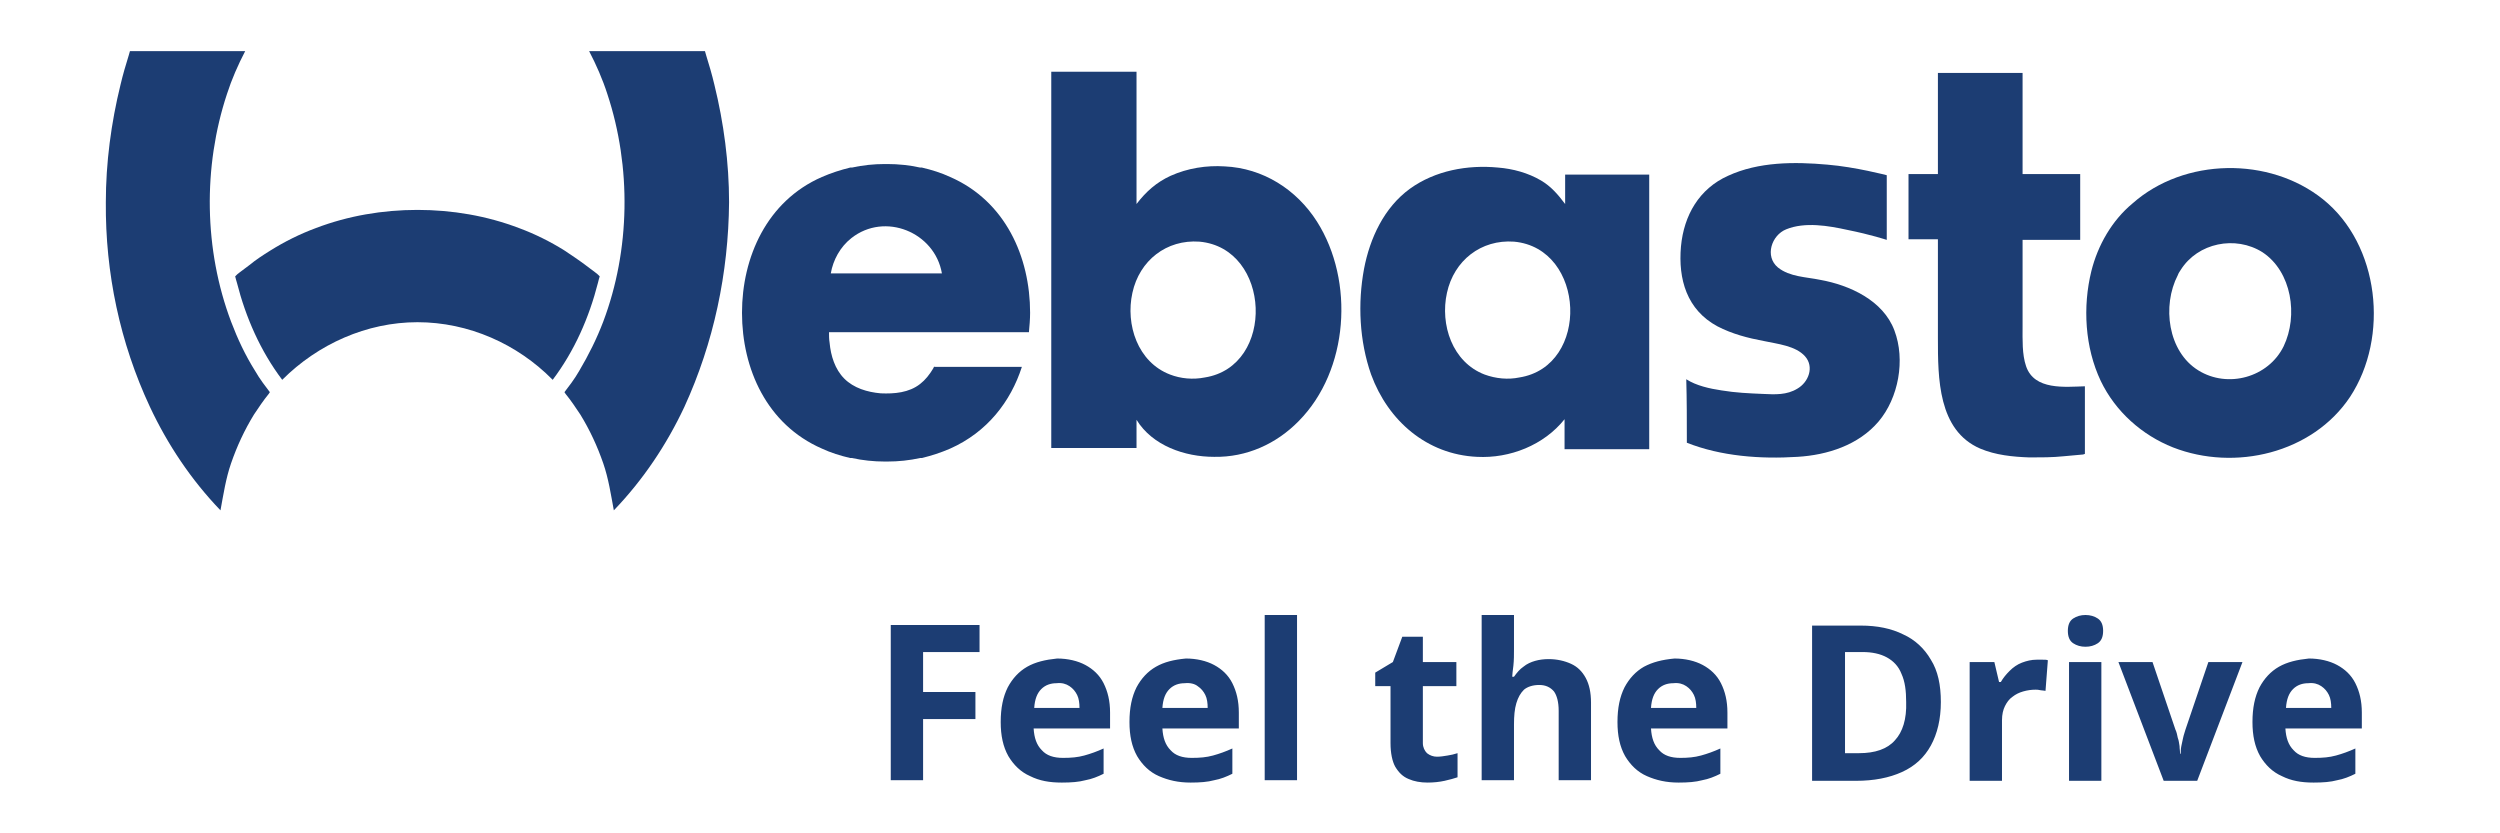
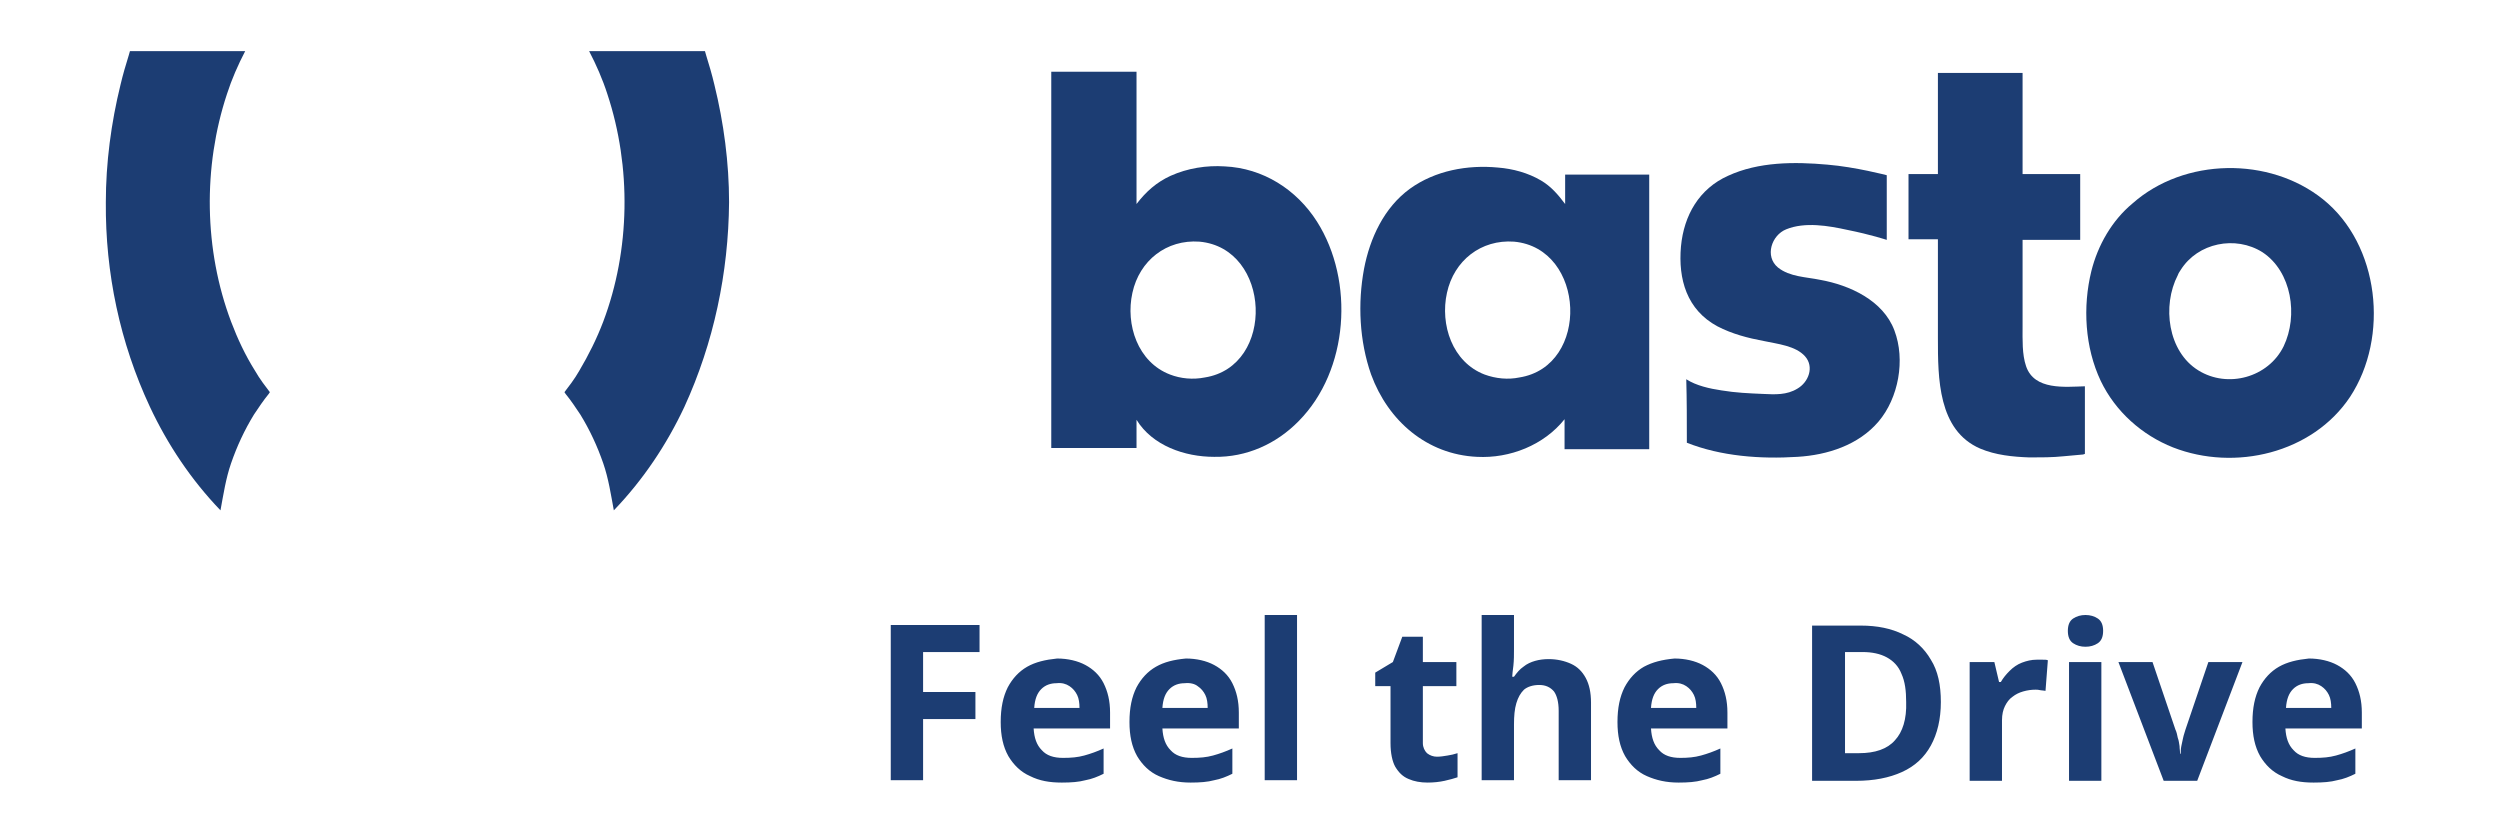
<svg xmlns="http://www.w3.org/2000/svg" version="1.1" id="Ebene_1" x="0px" y="0px" viewBox="0 0 425.2 141.7" style="enable-background:new 0 0 425.2 141.7;" xml:space="preserve">
  <style type="text/css">
	.st0{fill:#1C3D73;}
</style>
-   <path class="st0" d="M101.2,46.3c-0.5-0.4-1.1-0.8-1.6-1.2c-1.2-0.9-2.4-1.7-3.6-2.5c-2.4-1.5-5-2.8-7.7-3.8  c-5.5-2.1-11.4-3.1-17.3-3.1c-5.9,0-11.8,1-17.3,3.1c-2.7,1-5.3,2.3-7.7,3.8c-1.3,0.8-2.5,1.6-3.6,2.5c-0.5,0.4-1.1,0.8-1.6,1.2  c-0.3,0.2-0.5,0.4-0.8,0.7c0.1,0.4,0.2,0.8,0.3,1.1c1.5,5.9,4,11.6,7.7,16.5c6.1-6.1,14.4-9.8,23-9.8h0c8.7,0,17,3.7,23,9.8  c3.7-4.9,6.2-10.6,7.7-16.5c0.1-0.4,0.2-0.8,0.3-1.1C101.7,46.7,101.5,46.5,101.2,46.3" />
  <path class="st0" d="M286.9,75.3c5.8,2.3,12.5,2.8,18.8,2.4c5.1-0.3,10.4-2,13.8-6c3.4-4,4.6-10.5,2.7-15.5  c-1.9-5.1-7.6-7.7-12.6-8.6c-2.4-0.5-5.2-0.5-7.2-2.1c-2.3-1.9-1.1-5.5,1.4-6.5c3.2-1.3,7.2-0.6,10.4,0.1c4,0.8,6.7,1.7,6.7,1.7  v-8.2v-2.8c0,0-5.3-1.4-10.1-1.8c-5.6-0.5-11.7-0.5-16.9,1.9c-4.9,2.2-7.5,6.7-8,12c-0.5,5.6,1,10.8,6.2,13.6c2.5,1.3,5.2,2,7.9,2.5  c2.3,0.5,5.4,0.8,7,2.6c1.6,1.8,0.6,4.4-1.3,5.5c-1.8,1.1-3.8,1-5.8,0.9c-2.4-0.1-4.7-0.2-7.1-0.6c-2-0.3-4.3-0.8-6-1.9  C286.9,68,286.9,71.6,286.9,75.3" />
  <path class="st0" d="M370.9,45.9c2.9-4.6,9.3-5.9,13.9-3c5,3.3,6.1,10.8,3.6,16c-2.6,5.3-9.5,7.2-14.5,4.1c-5.2-3.2-6.2-11-3.5-16.2  C370.5,46.5,370.7,46.2,370.9,45.9 M355.7,46.1c-1.5,6.1-1.1,13,1.6,18.7c2.5,5.2,7,9.2,12.3,11.3c10.5,4.1,23.7,1,30.1-8.6  c6.7-10.2,5-25.9-4.6-33.6c-9.1-7.3-23.6-7.1-32.4,0.7C359.2,37.5,356.8,41.7,355.7,46.1" />
  <path class="st0" d="M25.5,69.2c3,6.4,7,12.4,12,17.6c0.5-2.7,0.9-5.4,1.8-8c1-2.9,2.3-5.7,3.9-8.3c0.8-1.2,1.6-2.4,2.5-3.5l0.2-0.3  c-0.2-0.3-1-1.3-1.2-1.6c-0.5-0.7-0.9-1.3-1.3-2c-1.7-2.7-3-5.5-4.1-8.4c-4.6-12.2-4.8-26.3-0.7-38.7c0.8-2.5,1.9-5,3.1-7.3H25.4  h-3.3c0,0-0.2,0.7-0.2,0.7c-0.5,1.6-1,3.3-1.4,5c-1.6,6.5-2.5,13.3-2.5,20C17.9,46.4,20.4,58.3,25.5,69.2" />
  <path class="st0" d="M116.4,69.2c-3,6.4-7,12.4-12,17.6c-0.5-2.7-0.9-5.4-1.8-8c-1-2.9-2.3-5.7-3.9-8.3c-0.8-1.2-1.6-2.4-2.5-3.5  l-0.2-0.3c0.2-0.3,1-1.3,1.2-1.6c0.5-0.7,0.9-1.3,1.3-2c1.6-2.7,3-5.5,4.1-8.4c4.6-12.2,4.8-26.3,0.7-38.7c-0.8-2.5-1.9-5-3.1-7.3  h16.4h3.3c0,0,0.2,0.7,0.2,0.7c0.5,1.6,1,3.3,1.4,5c1.6,6.5,2.5,13.3,2.5,20C123.9,46.4,121.4,58.3,116.4,69.2" />
-   <path class="st0" d="M158.9,62.3l-0.2,0.4c-0.6,1-1.3,1.9-2.2,2.6c-1.9,1.5-4.4,1.7-6.7,1.6c-2.3-0.2-4.6-0.9-6.2-2.5  c-1.6-1.6-2.3-3.9-2.5-6.1v0c-0.1-0.6-0.1-1.2-0.1-1.8h32.2h1.8c0.1-1.1,0.2-2.2,0.2-3.3c0-9.5-4.2-19-13.6-23.1  c-1.5-0.7-3.1-1.2-4.8-1.6c-0.1,0-0.1,0-0.2,0c0,0-0.1,0-0.1,0c-1.8-0.4-3.7-0.6-5.6-0.6h-0.2h-0.2c-1.9,0-3.8,0.2-5.6,0.6  c0,0-0.1,0-0.1,0c-0.1,0-0.1,0-0.2,0c-1.6,0.4-3.2,0.9-4.8,1.6c-9.4,4.1-13.6,13.7-13.6,23.1c0,9.5,4.2,19,13.6,23.1  c1.5,0.7,3.1,1.2,4.8,1.6c0.1,0,0.1,0,0.2,0c0,0,0.1,0,0.1,0c1.8,0.4,3.7,0.6,5.6,0.6h0.2h0.2c1.9,0,3.8-0.2,5.6-0.6  c0.1,0,0.1,0,0.1,0c0.1,0,0.1,0,0.2,0c1.6-0.4,3.2-0.9,4.8-1.6c6.3-2.8,10.3-8,12.2-13.9H158.9z M144.8,40.5c5.7-4.5,14.2-1,15.4,6  c-6.3,0-12.6,0-18.9,0C141.7,44.2,142.9,42,144.8,40.5" />
  <path class="st0" d="M224,37.7c-3.5-5.5-9.2-9.1-15.7-9.4c-3.1-0.2-6.3,0.3-9.2,1.6c-2.4,1.1-4.2,2.7-5.8,4.8V12.2h-14.5v64h14.5  v-4.8c2.7,4.4,8.2,6.3,13.2,6.3c5.5,0.1,10.6-2.2,14.4-6.1C229.4,63,230.4,47.8,224,37.7 M199,63.7c-5.5-2.1-7.6-8.5-6.4-13.9  c1.2-5.5,5.8-9.1,11.4-8.7c12.2,1.1,13,21.2,0.9,23.1C202.9,64.6,200.8,64.4,199,63.7" />
  <path class="st0" d="M266.2,29.7v5c-1.2-1.6-2.4-3-4.1-4c-2.2-1.3-4.8-2-7.3-2.2c-5.2-0.5-10.7,0.5-15,3.6  c-4.4,3.2-6.8,8.4-7.8,13.6c-1.1,5.9-0.8,12.3,1.2,18c2.9,7.9,9.5,13.6,18,14c5.6,0.3,11.4-2,14.9-6.4v5.1h14.4V29.7H266.2z   M252.5,63.7c-5.5-2.1-7.6-8.5-6.4-13.9c1.2-5.5,5.8-9.1,11.4-8.7c12.2,1.1,13,21.2,0.9,23.1C256.5,64.6,254.4,64.4,252.5,63.7" />
  <path class="st0" d="M354.6,65.7c-3.4,0.1-8.6,0.7-10-3.4c-0.7-2-0.6-4.6-0.6-6.7l0,0V40.8h9.8V29.6h-9.8V12.4h-14.4v17.2h-5v11.1h5  v16.8h0c0,6.8,0,15.7,7.2,18.8c2.6,1.1,5.5,1.4,8.4,1.5c1.9,0,3.9,0,5.8-0.2c1.1-0.1,2.2-0.2,3.3-0.3l0.3-0.1  C354.6,77.3,354.6,69.4,354.6,65.7" />
  <path class="st0" d="M394.8,116.7c0.6,0.4,1,0.9,1.3,1.5c0.3,0.6,0.4,1.4,0.4,2.2h-7.7c0.1-1.5,0.5-2.5,1.2-3.2c0.7-0.7,1.6-1,2.6-1  C393.5,116.1,394.2,116.3,394.8,116.7 M387.6,113.4c-1.4,0.8-2.5,2-3.3,3.5c-0.8,1.6-1.2,3.5-1.2,5.9c0,2.3,0.4,4.2,1.3,5.8  c0.9,1.5,2.1,2.7,3.7,3.4c1.6,0.8,3.3,1.1,5.4,1.1c1.6,0,2.9-0.1,4-0.4c1.1-0.2,2.1-0.6,3.1-1.1v-4.3c-1.1,0.5-2.2,0.9-3.3,1.2  c-1.1,0.3-2.2,0.4-3.6,0.4c-1.6,0-2.8-0.4-3.6-1.3c-0.9-0.9-1.3-2.1-1.4-3.7h13v-2.7c0-2-0.4-3.6-1.1-5c-0.7-1.4-1.8-2.4-3.1-3.1  c-1.3-0.7-3-1.1-4.8-1.1C390.7,112.2,389,112.6,387.6,113.4 M373.7,132.8l7.7-20.2h-5.8l-3.9,11.5c-0.1,0.4-0.3,0.9-0.4,1.4  c-0.1,0.5-0.2,1-0.3,1.4c-0.1,0.5-0.1,0.9-0.1,1.3h-0.1c0-0.4-0.1-0.8-0.1-1.3c-0.1-0.5-0.1-0.9-0.3-1.4c-0.1-0.5-0.2-1-0.4-1.4  l-3.9-11.5h-5.8l7.7,20.2H373.7z M352.6,105.2c-0.6,0.4-0.9,1.1-0.9,2.1c0,1,0.3,1.7,0.9,2.1c0.6,0.4,1.3,0.6,2.1,0.6  c0.8,0,1.5-0.2,2.1-0.6c0.6-0.4,0.9-1.1,0.9-2.1c0-1-0.3-1.7-0.9-2.1c-0.6-0.4-1.3-0.6-2.1-0.6C353.9,104.6,353.2,104.8,352.6,105.2   M351.9,132.8h5.5v-20.2h-5.5V132.8z M343.9,112.7c-0.8,0.3-1.5,0.8-2.1,1.4c-0.6,0.6-1.1,1.2-1.5,1.9h-0.3l-0.8-3.4h-4.2v20.2h5.5  v-10.3c0-1,0.2-1.8,0.5-2.4s0.7-1.2,1.3-1.6c0.5-0.4,1.1-0.7,1.8-0.9c0.7-0.2,1.4-0.3,2.1-0.3c0.2,0,0.5,0,0.9,0.1  c0.3,0,0.6,0.1,0.8,0.1l0.4-5.2c-0.2-0.1-0.5-0.1-0.9-0.1c-0.4,0-0.7,0-1,0C345.5,112.2,344.7,112.4,343.9,112.7 M322.3,125.9  c-1.3,1.5-3.4,2.2-6.1,2.2h-2.4v-17.2h3c1.6,0,3,0.3,4.1,0.9c1.1,0.6,2,1.5,2.5,2.8c0.6,1.3,0.8,2.9,0.8,4.8  C324.3,122.3,323.6,124.5,322.3,125.9 M328.4,112.2c-1.1-1.9-2.7-3.4-4.7-4.3c-2-1-4.4-1.5-7.2-1.5h-8.3v26.4h7.5  c3,0,5.6-0.5,7.8-1.5c2.2-1,3.8-2.5,4.9-4.5s1.7-4.5,1.7-7.4C330.1,116.5,329.6,114.1,328.4,112.2 M286.8,116.7  c0.6,0.4,1,0.9,1.3,1.5c0.3,0.6,0.4,1.4,0.4,2.2h-7.7c0.1-1.5,0.5-2.5,1.2-3.2c0.7-0.7,1.6-1,2.6-1  C285.5,116.1,286.2,116.3,286.8,116.7 M279.6,113.4c-1.4,0.8-2.5,2-3.3,3.5c-0.8,1.6-1.2,3.5-1.2,5.9c0,2.3,0.4,4.2,1.3,5.8  c0.9,1.5,2.1,2.7,3.7,3.4s3.3,1.1,5.4,1.1c1.6,0,2.9-0.1,4-0.4c1.1-0.2,2.1-0.6,3.1-1.1v-4.3c-1.1,0.5-2.2,0.9-3.3,1.2  c-1.1,0.3-2.2,0.4-3.5,0.4c-1.6,0-2.8-0.4-3.6-1.3c-0.9-0.9-1.3-2.1-1.4-3.7h13v-2.7c0-2-0.4-3.6-1.1-5c-0.7-1.4-1.8-2.4-3.1-3.1  c-1.3-0.7-3-1.1-4.8-1.1C282.7,112.2,281.1,112.6,279.6,113.4 M257.5,104.6H252v28.1h5.5v-9.5c0-1.4,0.1-2.6,0.4-3.6  c0.3-1,0.7-1.7,1.3-2.3c0.6-0.5,1.5-0.8,2.6-0.8s1.9,0.4,2.5,1.1c0.5,0.7,0.8,1.8,0.8,3.3v11.8h5.5v-13.2c0-1.7-0.3-3.1-0.9-4.2  c-0.6-1.1-1.4-1.9-2.5-2.4c-1.1-0.5-2.4-0.8-3.8-0.8c-0.8,0-1.6,0.1-2.3,0.3c-0.7,0.2-1.4,0.5-2,1c-0.6,0.4-1.1,1-1.6,1.7h-0.3  c0-0.4,0.1-1,0.2-1.9c0.1-0.9,0.1-1.9,0.1-2.8V104.6z M242.7,128.1c-0.4-0.4-0.7-1-0.7-1.7v-9.7h5.7v-4.1h-5.7v-4.3h-3.5l-1.6,4.3  l-3,1.8v2.3h2.6v9.7c0,1.7,0.3,3.1,0.8,4c0.6,1,1.3,1.7,2.3,2.1c0.9,0.4,2,0.6,3.2,0.6c1,0,2-0.1,2.9-0.3c0.9-0.2,1.6-0.4,2.2-0.6  v-4.1c-0.6,0.2-1.1,0.3-1.7,0.4c-0.6,0.1-1.2,0.2-1.8,0.2C243.8,128.7,243.2,128.5,242.7,128.1 M220.6,104.6h-5.5v28.1h5.5V104.6z   M203.7,116.7c0.6,0.4,1,0.9,1.3,1.5c0.3,0.6,0.4,1.4,0.4,2.2h-7.7c0.1-1.5,0.5-2.5,1.2-3.2c0.7-0.7,1.6-1,2.6-1  C202.4,116.1,203.2,116.3,203.7,116.7 M196.6,113.4c-1.4,0.8-2.5,2-3.3,3.5c-0.8,1.6-1.2,3.5-1.2,5.9c0,2.3,0.4,4.2,1.3,5.8  c0.9,1.5,2.1,2.7,3.7,3.4s3.3,1.1,5.4,1.1c1.6,0,2.9-0.1,4-0.4c1.1-0.2,2.1-0.6,3.1-1.1v-4.3c-1.1,0.5-2.2,0.9-3.3,1.2  c-1.1,0.3-2.2,0.4-3.6,0.4c-1.6,0-2.8-0.4-3.6-1.3c-0.9-0.9-1.3-2.1-1.4-3.7h13v-2.7c0-2-0.4-3.6-1.1-5c-0.7-1.4-1.8-2.4-3.1-3.1  c-1.3-0.7-3-1.1-4.8-1.1C199.6,112.2,198,112.6,196.6,113.4 M181.9,116.7c0.6,0.4,1,0.9,1.3,1.5c0.3,0.6,0.4,1.4,0.4,2.2h-7.7  c0.1-1.5,0.5-2.5,1.2-3.2c0.7-0.7,1.6-1,2.6-1C180.6,116.1,181.3,116.3,181.9,116.7 M174.7,113.4c-1.4,0.8-2.5,2-3.3,3.5  c-0.8,1.6-1.2,3.5-1.2,5.9c0,2.3,0.4,4.2,1.3,5.8c0.9,1.5,2.1,2.7,3.7,3.4c1.6,0.8,3.3,1.1,5.4,1.1c1.6,0,2.9-0.1,4-0.4  c1.1-0.2,2.1-0.6,3.1-1.1v-4.3c-1.1,0.5-2.2,0.9-3.3,1.2c-1.1,0.3-2.2,0.4-3.6,0.4c-1.6,0-2.8-0.4-3.6-1.3c-0.9-0.9-1.3-2.1-1.4-3.7  h13v-2.7c0-2-0.4-3.6-1.1-5c-0.7-1.4-1.8-2.4-3.1-3.1c-1.3-0.7-3-1.1-4.8-1.1C177.8,112.2,176.1,112.6,174.7,113.4 M157,122.3h8.9  v-4.6H157v-6.8h9.6v-4.6h-15.1v26.4h5.5V122.3z" />
</svg>